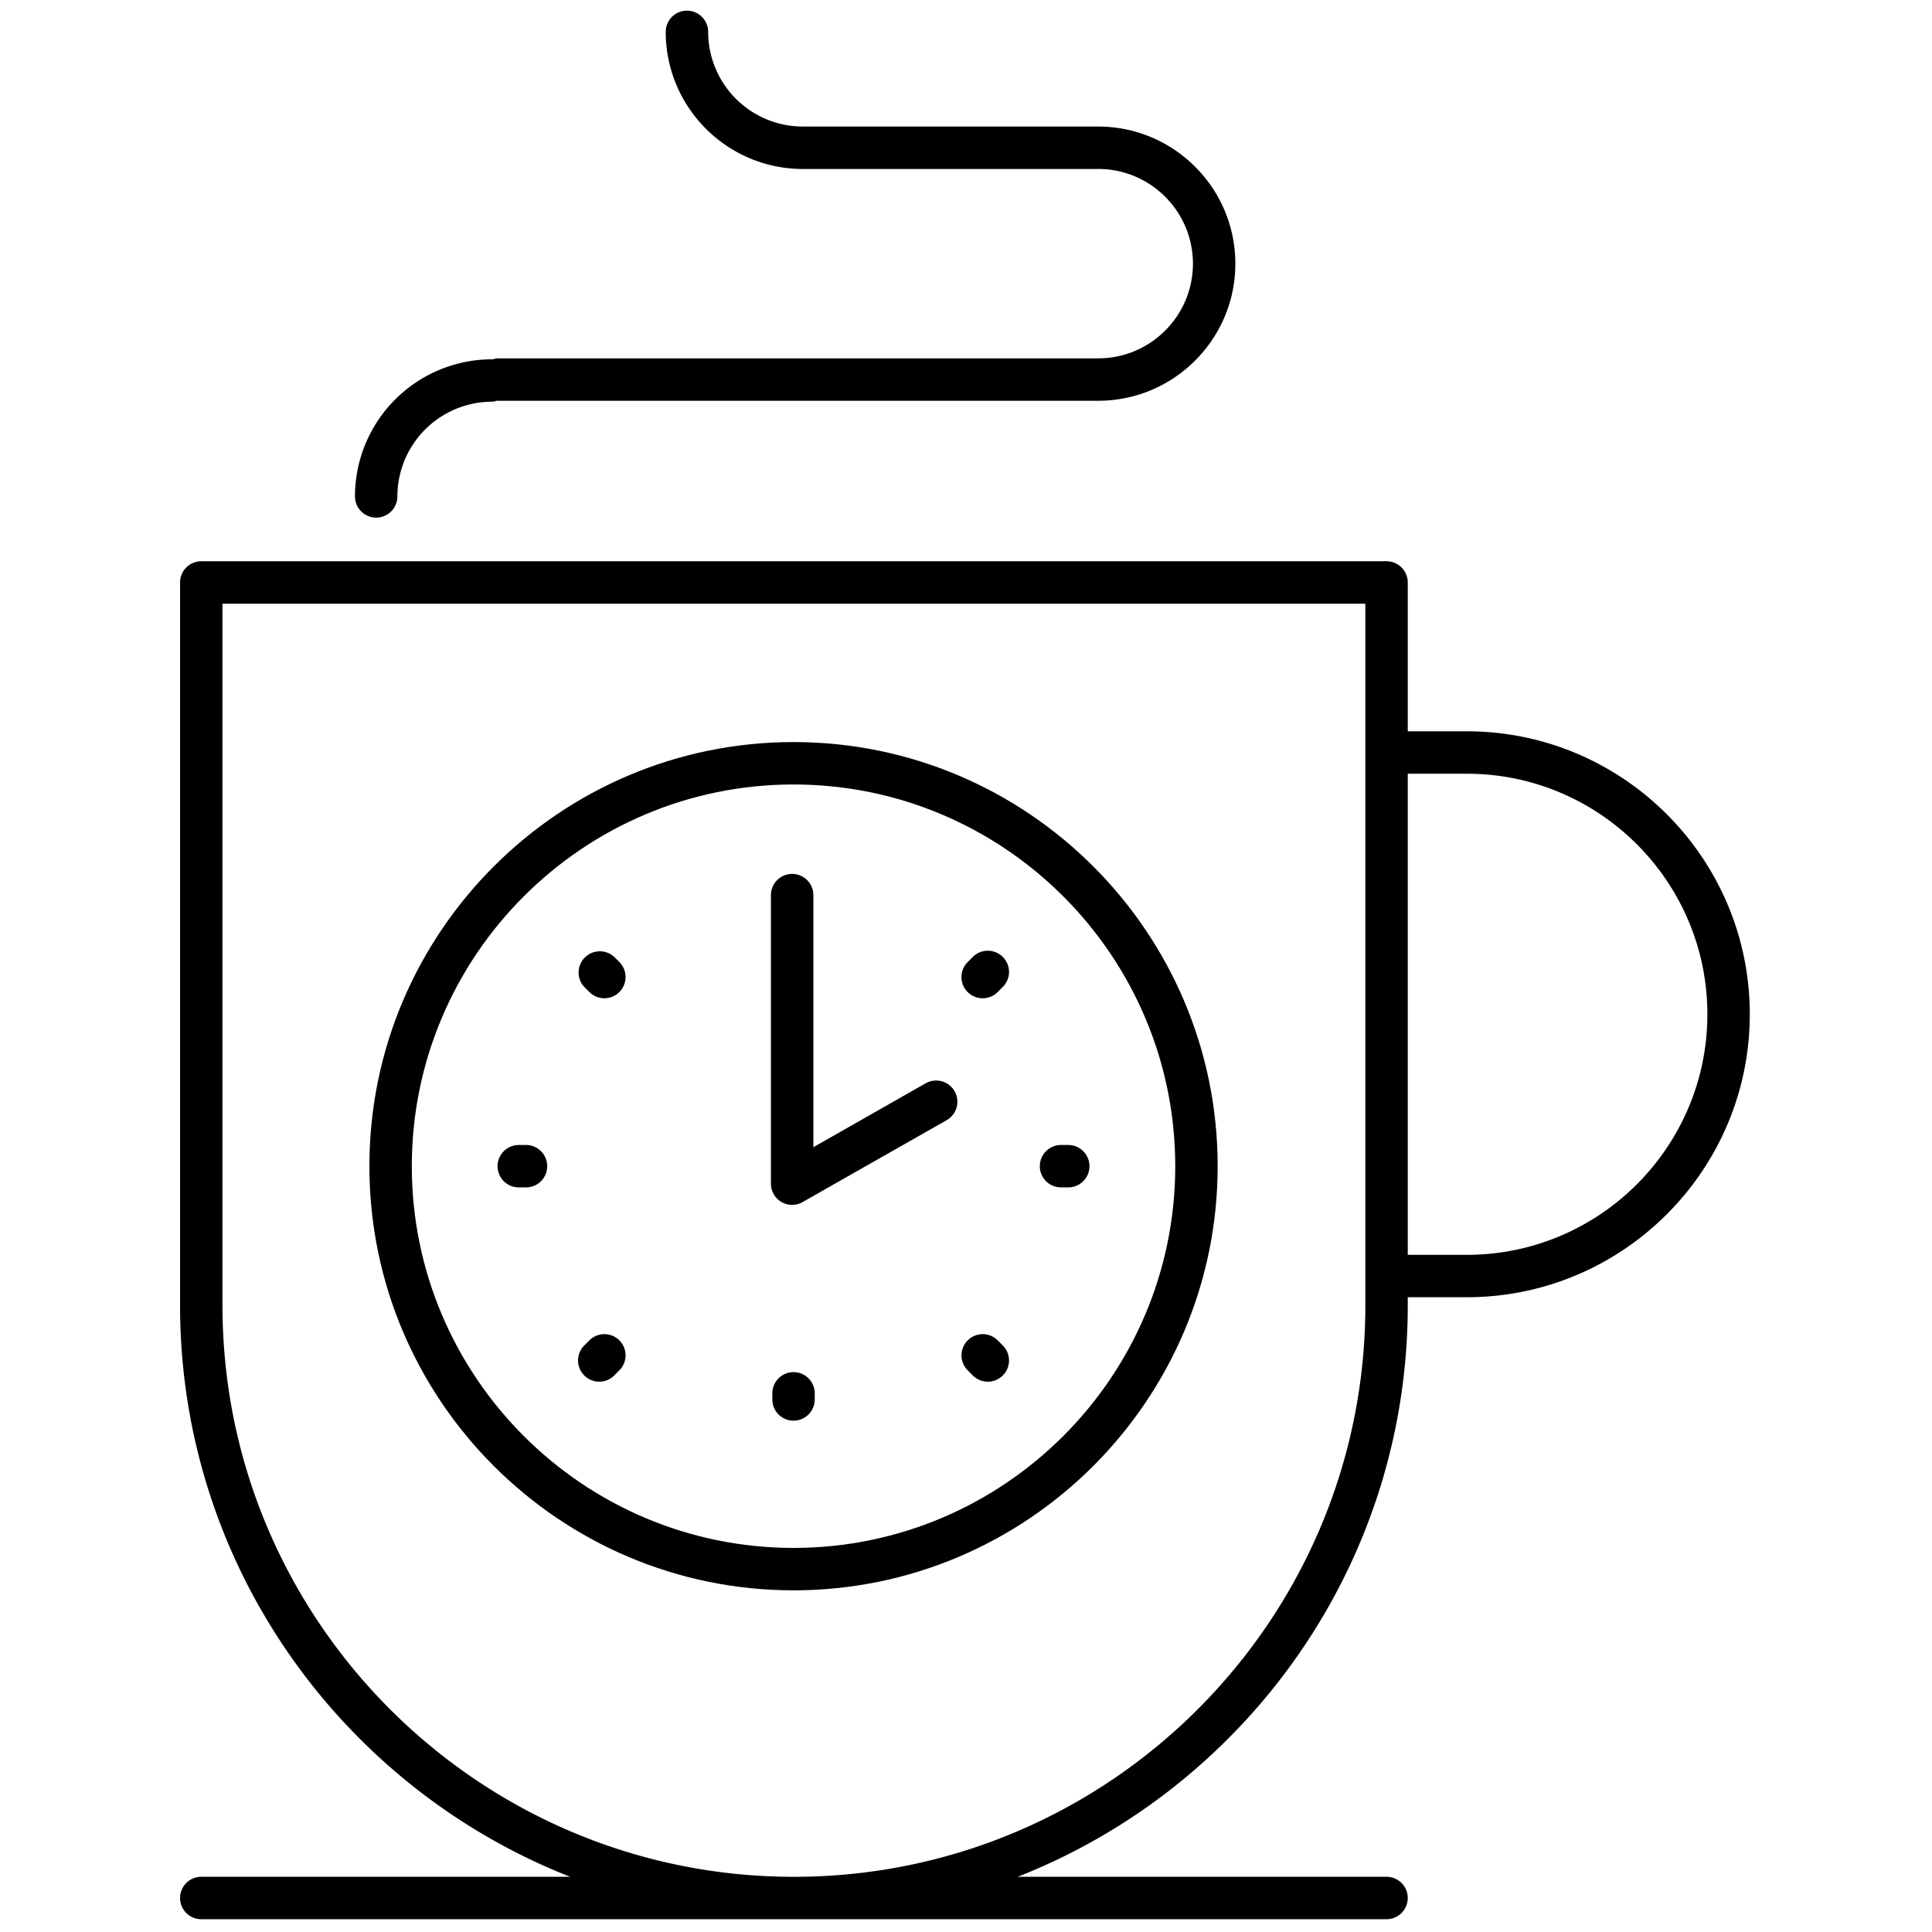
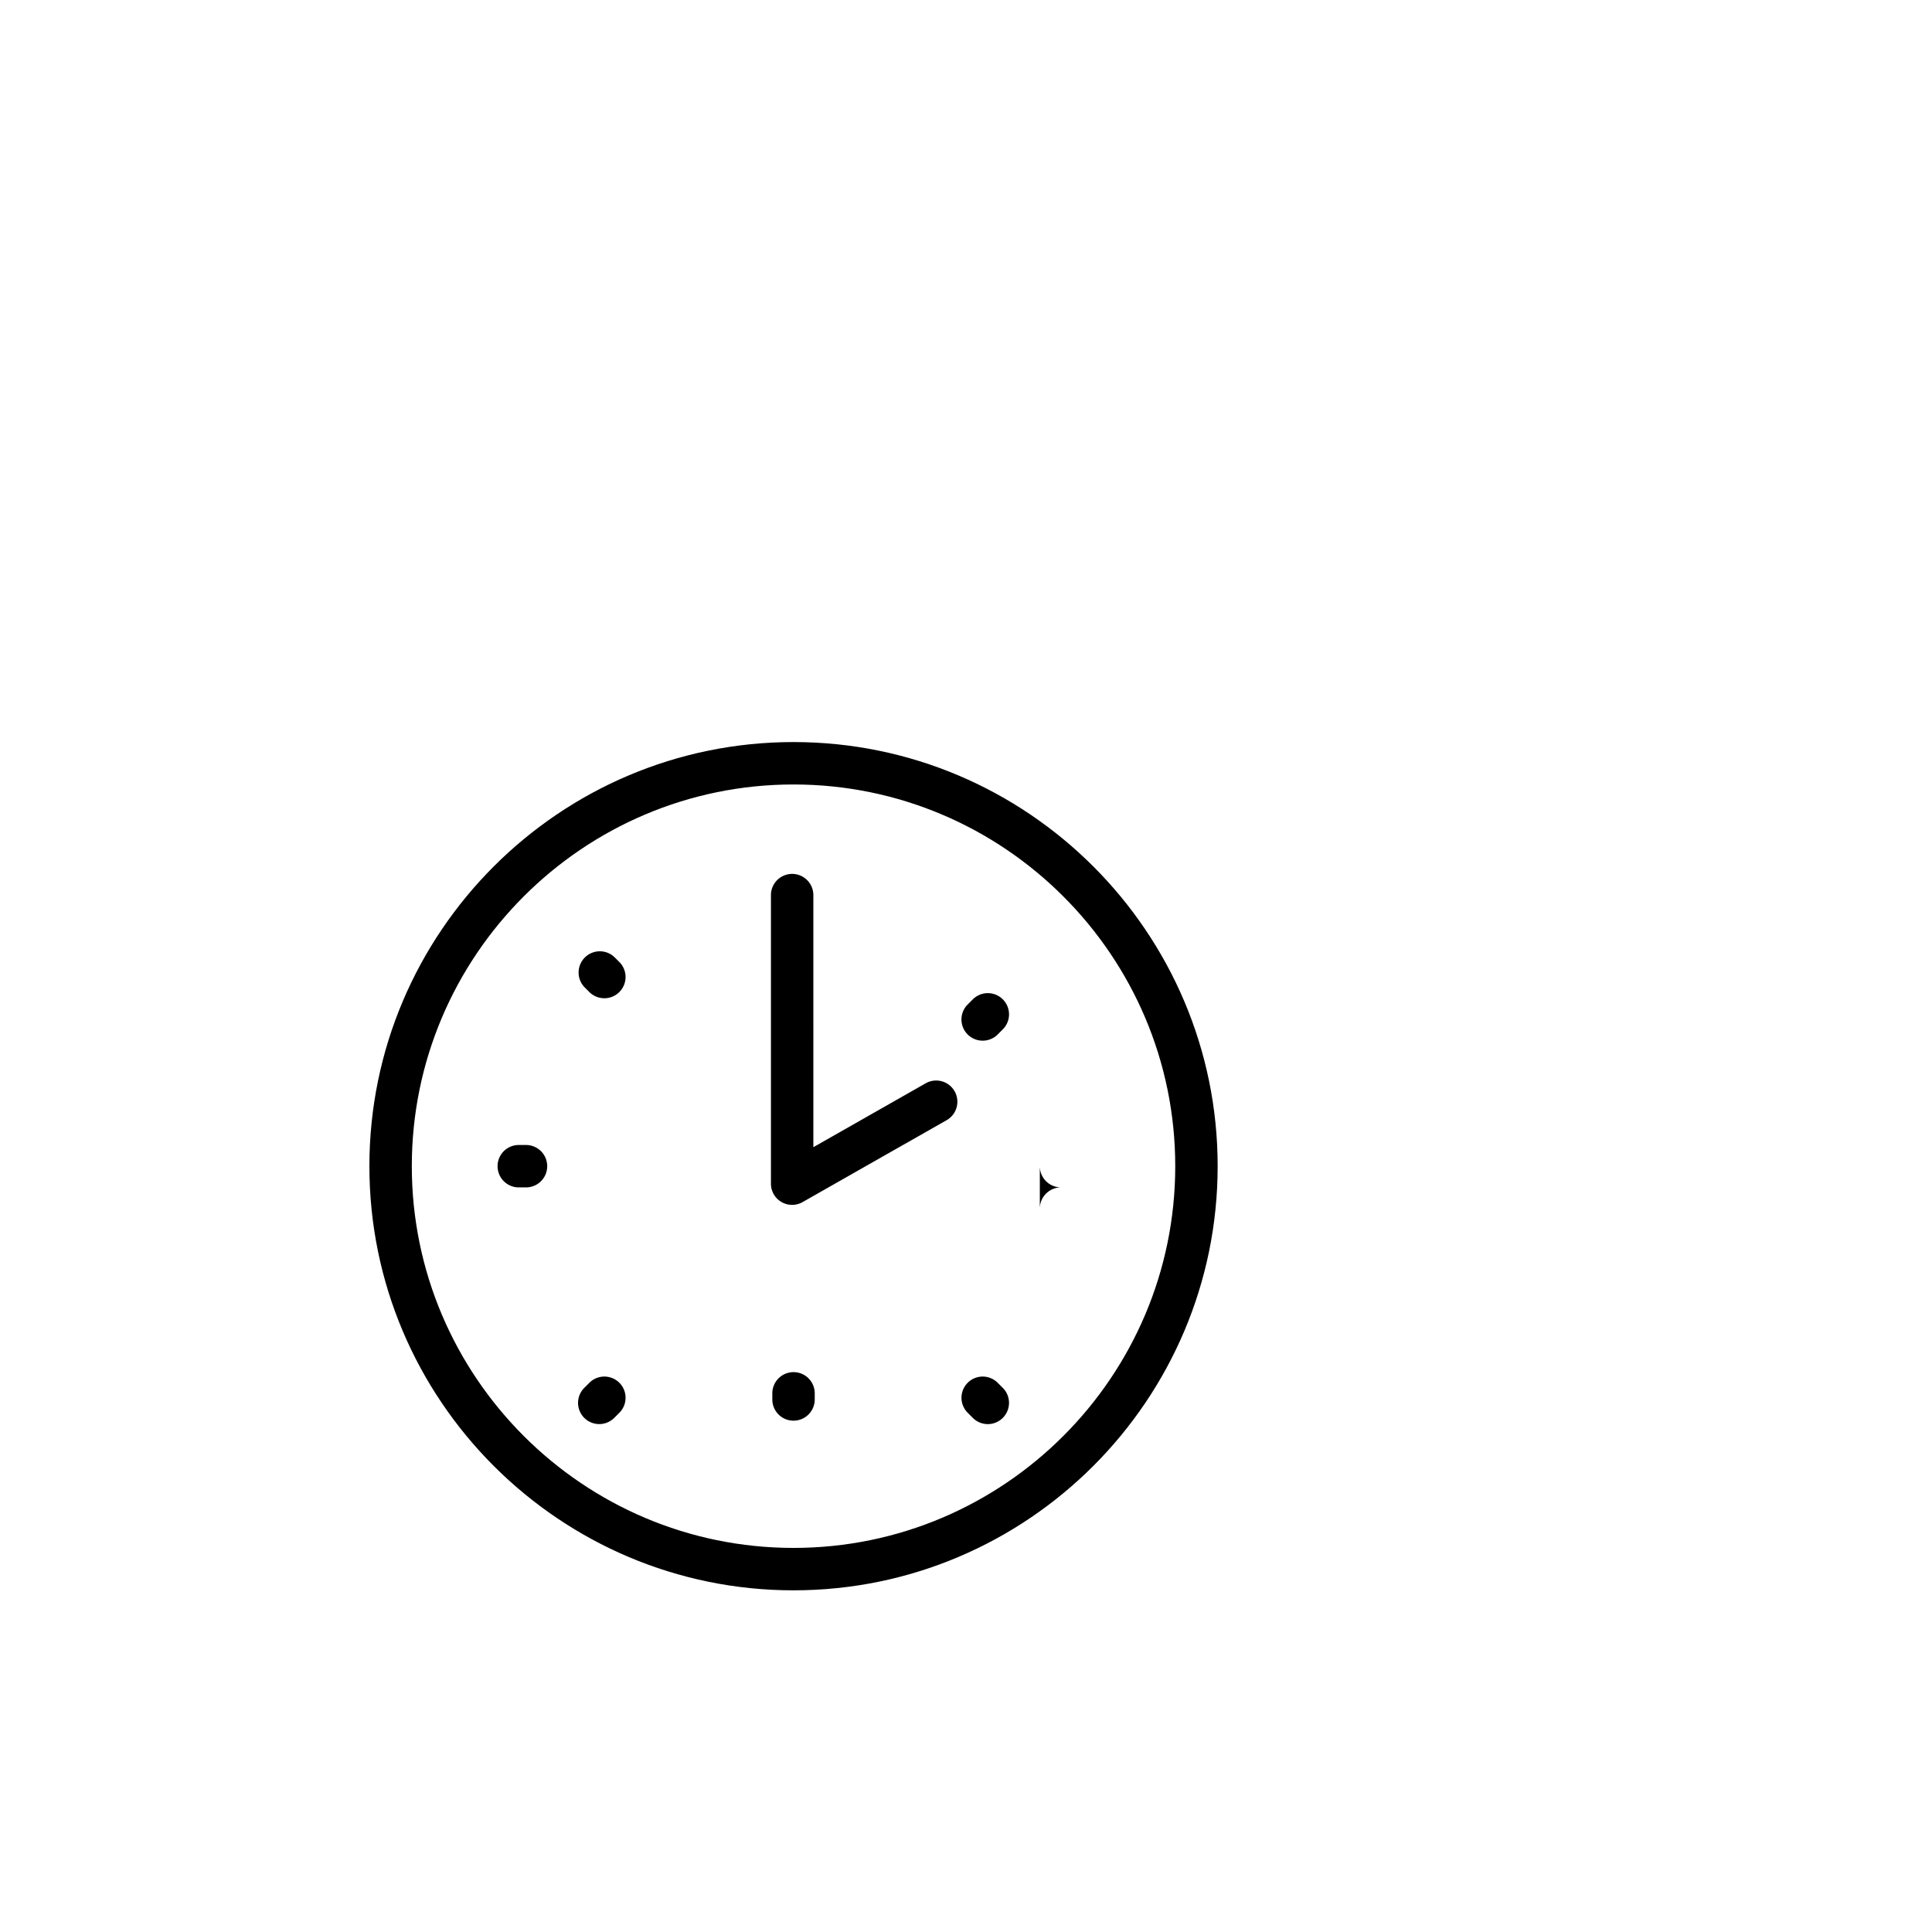
<svg xmlns="http://www.w3.org/2000/svg" width="256" height="256" viewBox="0 0 256 256" xml:space="preserve">
  <g style="stroke:none;stroke-width:0;stroke-dasharray:none;stroke-linecap:butt;stroke-linejoin:miter;stroke-miterlimit:10;fill:none;fill-rule:nonzero;opacity:1">
-     <path d="M68.667 33.984h-2.785v-7.018a1 1 0 0 0-1-1H8.99a1 1 0 0 0-1 1v34.088c0 12.238 7.638 22.718 18.394 26.945H8.99a1 1 0 1 0 0 2h55.892a1 1 0 1 0 0-2H47.488c10.756-4.227 18.394-14.707 18.394-26.945v-.384h2.785c7.357 0 13.343-5.985 13.343-13.343s-5.986-13.343-13.343-13.343m-4.785 27.071C63.882 75.912 51.794 88 36.936 88S9.99 75.912 9.99 61.055V27.966h53.892zm4.785-2.384h-2.785V35.984h2.785c6.255 0 11.343 5.089 11.343 11.344s-5.088 11.343-11.343 11.343M17.238 23.907a1 1 0 0 0 1-1 4.47 4.47 0 0 1 4.465-4.465c.086 0 .164-.029.244-.049l.019.004h28.32c3.565 0 6.466-2.9 6.466-6.465s-2.9-6.465-6.466-6.465H37.357a4.47 4.47 0 0 1-4.465-4.465 1 1 0 0 0-2 0c0 3.565 2.9 6.465 6.465 6.465h13.929c2.463 0 4.466 2.003 4.466 4.465s-2.003 4.465-4.466 4.465h-28.32c-.086 0-.164.029-.244.049l-.019-.004a6.47 6.47 0 0 0-6.465 6.465 1 1 0 0 0 1 1" style="stroke:none;stroke-width:1;stroke-dasharray:none;stroke-linecap:butt;stroke-linejoin:miter;stroke-miterlimit:10;fill:#000;fill-rule:nonzero;opacity:1" transform="translate(1.407 1.407)scale(2.81)" />
    <path d="M36.918 34.491c-11.028 0-20 8.972-20 20s8.972 20 20 20 20-8.972 20-20-8.972-20-20-20m0 38c-9.925 0-18-8.075-18-18s8.075-18 18-18 18 8.075 18 18-8.075 18-18 18" style="stroke:none;stroke-width:1;stroke-dasharray:none;stroke-linecap:butt;stroke-linejoin:miter;stroke-miterlimit:10;fill:#000;fill-rule:nonzero;opacity:1" transform="translate(1.407 1.407)scale(2.81)" />
-     <path d="m43.15 50.582-5.297 3.013V41.708a1 1 0 0 0-2 0v13.606a.998.998 0 0 0 1.494.869l6.791-3.862a1 1 0 0 0-.988-1.739m-18.847 2.909h-.341a1 1 0 1 0 0 2h.341a1 1 0 1 0 0-2m24.229 1a1 1 0 0 0 1 1h.341a1 1 0 1 0 0-2h-.341a1 1 0 0 0-1 1m-21.241 8.213-.241.241a.999.999 0 1 0 1.414 1.414l.241-.241a.999.999 0 1 0-1.414-1.414m18.082-18.081-.241.241a.999.999 0 0 0 .707 1.708 1 1 0 0 0 .706-.292l.241-.241a1 1 0 1 0-1.413-1.416m1.172 18.081a.999.999 0 1 0-1.414 1.414l.241.241a.997.997 0 0 0 1.414 0 1 1 0 0 0 0-1.414zM28.463 44.623a1.001 1.001 0 0 0-1.414 1.415l.241.241a1 1 0 0 0 1.414-1.416zm8.455 19.579a1 1 0 0 0-1 1v.289a1 1 0 1 0 2 0v-.289a1 1 0 0 0-1-1" style="stroke:none;stroke-width:1;stroke-dasharray:none;stroke-linecap:butt;stroke-linejoin:miter;stroke-miterlimit:10;fill:#000;fill-rule:nonzero;opacity:1" transform="translate(1.407 1.407)scale(2.81)" />
+     <path d="m43.15 50.582-5.297 3.013V41.708a1 1 0 0 0-2 0v13.606a.998.998 0 0 0 1.494.869l6.791-3.862a1 1 0 0 0-.988-1.739m-18.847 2.909h-.341a1 1 0 1 0 0 2h.341a1 1 0 1 0 0-2m24.229 1a1 1 0 0 0 1 1h.341h-.341a1 1 0 0 0-1 1m-21.241 8.213-.241.241a.999.999 0 1 0 1.414 1.414l.241-.241a.999.999 0 1 0-1.414-1.414m18.082-18.081-.241.241a.999.999 0 0 0 .707 1.708 1 1 0 0 0 .706-.292l.241-.241a1 1 0 1 0-1.413-1.416m1.172 18.081a.999.999 0 1 0-1.414 1.414l.241.241a.997.997 0 0 0 1.414 0 1 1 0 0 0 0-1.414zM28.463 44.623a1.001 1.001 0 0 0-1.414 1.415l.241.241a1 1 0 0 0 1.414-1.416zm8.455 19.579a1 1 0 0 0-1 1v.289a1 1 0 1 0 2 0v-.289a1 1 0 0 0-1-1" style="stroke:none;stroke-width:1;stroke-dasharray:none;stroke-linecap:butt;stroke-linejoin:miter;stroke-miterlimit:10;fill:#000;fill-rule:nonzero;opacity:1" transform="translate(1.407 1.407)scale(2.81)" />
  </g>
</svg>